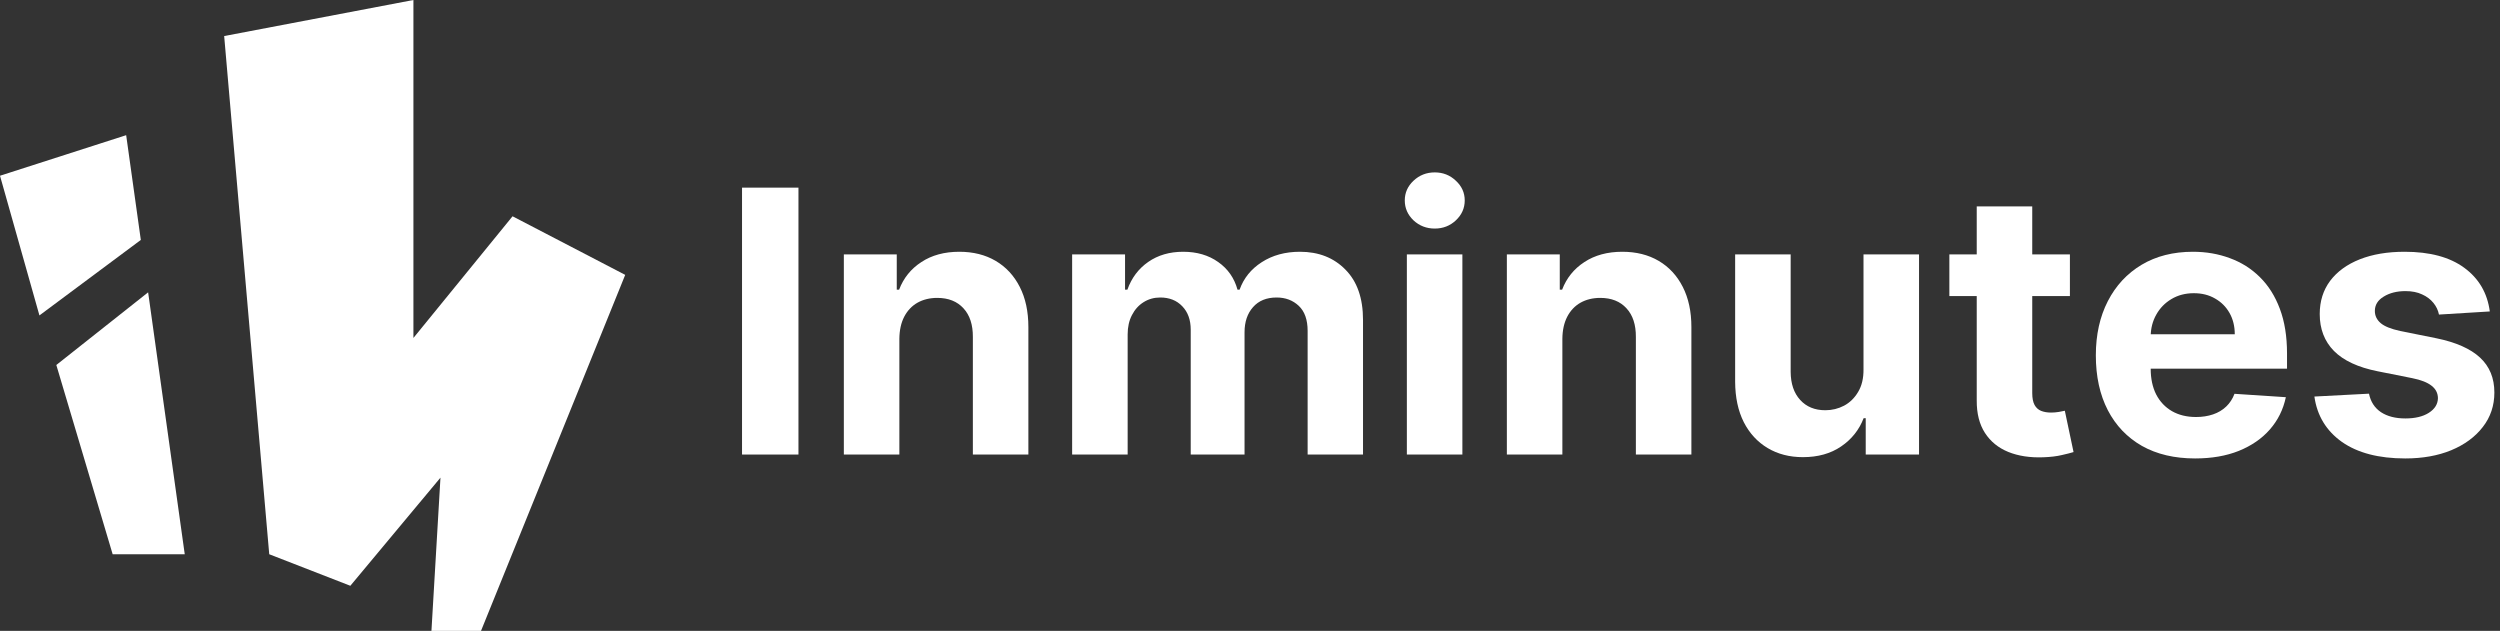
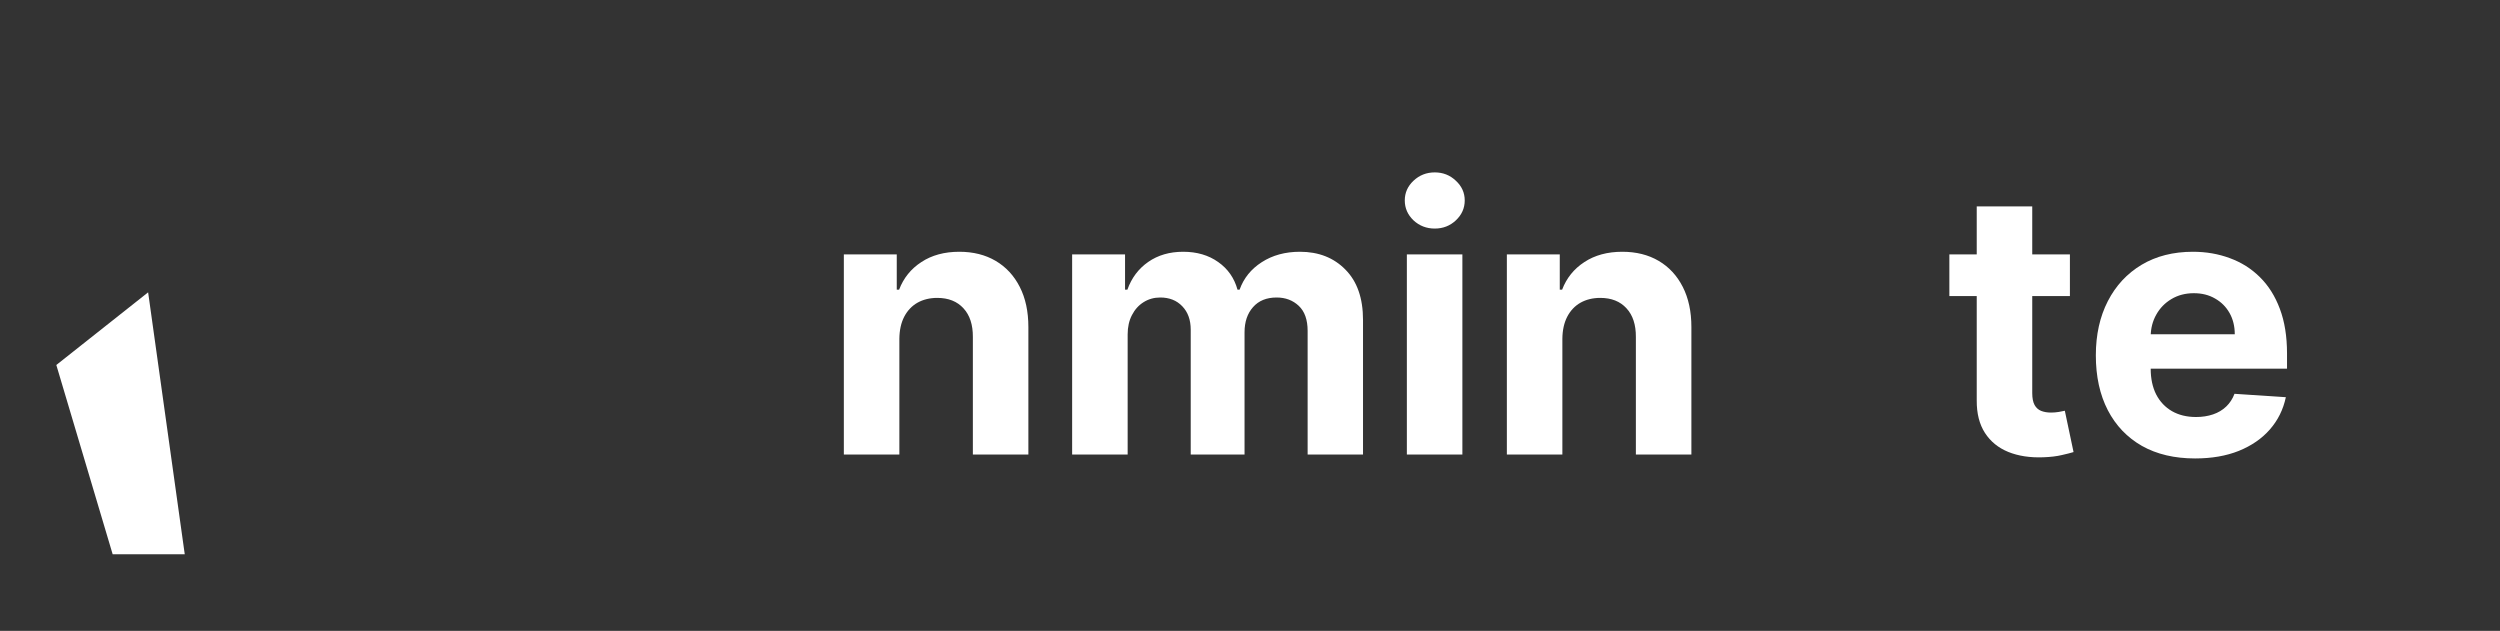
<svg xmlns="http://www.w3.org/2000/svg" width="214" height="54" viewBox="0 0 214 54" fill="none">
  <rect x="0" y="0" width="214" height="54" fill="#333333" stroke="none" />
  <path d="M15.814 47.443H9.643L4.821 31.243L12.68 25.023L15.814 47.443Z" fill="white" />
-   <path d="M0 15.043L10.8 11.571L12.054 20.539L3.375 27L0 15.043Z" fill="white" />
-   <path d="M23.046 47.443L19.189 3.086L35.389 0V28.929L43.875 18.514L53.518 23.529L41.175 54H36.932L37.704 40.886L29.989 50.143L23.046 47.443Z" fill="white" />
-   <path d="M68.348 16.062V38.909H63.518V16.062H68.348Z" fill="white" />
  <path d="M76.985 29.002V38.909H72.233V21.774H76.762V24.797H76.963C77.342 23.8 77.978 23.012 78.87 22.432C79.763 21.844 80.845 21.551 82.117 21.551C83.307 21.551 84.344 21.811 85.229 22.331C86.114 22.852 86.802 23.596 87.293 24.562C87.784 25.522 88.029 26.667 88.029 27.998V38.909H83.277V28.846C83.284 27.798 83.016 26.98 82.474 26.392C81.931 25.797 81.183 25.5 80.231 25.5C79.592 25.5 79.026 25.637 78.536 25.912C78.052 26.188 77.673 26.589 77.398 27.117C77.13 27.638 76.993 28.266 76.985 29.002Z" fill="white" />
  <path d="M91.775 38.909V21.774H96.304V24.797H96.504C96.861 23.793 97.456 23.001 98.289 22.421C99.122 21.841 100.119 21.551 101.279 21.551C102.454 21.551 103.454 21.844 104.28 22.432C105.105 23.012 105.656 23.8 105.931 24.797H106.109C106.459 23.815 107.091 23.03 108.006 22.443C108.928 21.848 110.018 21.551 111.274 21.551C112.873 21.551 114.171 22.06 115.168 23.079C116.172 24.09 116.674 25.526 116.674 27.385V38.909H111.933V28.322C111.933 27.37 111.68 26.656 111.174 26.18C110.668 25.704 110.036 25.466 109.278 25.466C108.415 25.466 107.742 25.741 107.258 26.292C106.775 26.835 106.533 27.552 106.533 28.445V38.909H101.926V28.222C101.926 27.381 101.684 26.712 101.201 26.214C100.725 25.715 100.097 25.466 99.316 25.466C98.788 25.466 98.312 25.6 97.888 25.868C97.471 26.128 97.14 26.496 96.895 26.972C96.65 27.441 96.527 27.991 96.527 28.623V38.909H91.775Z" fill="white" />
  <path d="M120.427 38.909V21.774H125.18V38.909H120.427ZM122.815 19.565C122.108 19.565 121.502 19.331 120.996 18.862C120.498 18.386 120.249 17.817 120.249 17.155C120.249 16.501 120.498 15.939 120.996 15.471C121.502 14.995 122.108 14.757 122.815 14.757C123.521 14.757 124.124 14.995 124.622 15.471C125.128 15.939 125.381 16.501 125.381 17.155C125.381 17.817 125.128 18.386 124.622 18.862C124.124 19.331 123.521 19.565 122.815 19.565Z" fill="white" />
  <path d="M133.739 29.002V38.909H128.987V21.774H133.516V24.797H133.717C134.096 23.8 134.732 23.012 135.624 22.432C136.517 21.844 137.599 21.551 138.87 21.551C140.06 21.551 141.098 21.811 141.983 22.331C142.868 22.852 143.556 23.596 144.047 24.562C144.537 25.522 144.783 26.667 144.783 27.998V38.909H140.031V28.846C140.038 27.798 139.77 26.98 139.227 26.392C138.684 25.797 137.937 25.5 136.985 25.5C136.346 25.5 135.78 25.637 135.289 25.912C134.806 26.188 134.427 26.589 134.152 27.117C133.884 27.638 133.746 28.266 133.739 29.002Z" fill="white" />
-   <path d="M159.516 31.613V21.774H164.269V38.909H159.706V35.796H159.528C159.141 36.8 158.498 37.607 157.598 38.217C156.705 38.827 155.616 39.132 154.329 39.132C153.184 39.132 152.176 38.871 151.306 38.351C150.436 37.83 149.755 37.09 149.265 36.131C148.781 35.171 148.536 34.022 148.528 32.684V21.774H153.281V31.836C153.288 32.847 153.559 33.647 154.095 34.234C154.63 34.822 155.348 35.116 156.248 35.116C156.821 35.116 157.356 34.986 157.854 34.725C158.353 34.458 158.754 34.063 159.059 33.543C159.371 33.022 159.524 32.379 159.516 31.613Z" fill="white" />
  <path d="M177.184 21.774V25.343H166.865V21.774H177.184ZM169.208 17.668H173.96V33.643C173.96 34.082 174.027 34.424 174.161 34.669C174.295 34.907 174.481 35.075 174.719 35.171C174.964 35.268 175.247 35.316 175.566 35.316C175.79 35.316 176.013 35.298 176.236 35.261C176.459 35.216 176.63 35.183 176.749 35.16L177.496 38.697C177.258 38.771 176.924 38.856 176.492 38.953C176.061 39.057 175.537 39.12 174.919 39.143C173.774 39.187 172.77 39.035 171.907 38.685C171.052 38.336 170.387 37.793 169.911 37.057C169.435 36.321 169.2 35.391 169.208 34.268V17.668Z" fill="white" />
  <path d="M187.904 39.243C186.142 39.243 184.625 38.886 183.353 38.172C182.089 37.451 181.114 36.432 180.43 35.116C179.746 33.792 179.404 32.226 179.404 30.419C179.404 28.657 179.746 27.11 180.43 25.779C181.114 24.447 182.078 23.41 183.32 22.666C184.569 21.922 186.034 21.551 187.715 21.551C188.845 21.551 189.898 21.733 190.872 22.097C191.854 22.454 192.709 22.993 193.438 23.715C194.174 24.436 194.747 25.343 195.156 26.437C195.565 27.523 195.769 28.794 195.769 30.252V31.557H181.3V28.612H191.296C191.296 27.928 191.147 27.322 190.85 26.794C190.552 26.266 190.139 25.853 189.611 25.555C189.091 25.25 188.485 25.098 187.793 25.098C187.072 25.098 186.432 25.265 185.874 25.6C185.324 25.927 184.892 26.37 184.58 26.927C184.268 27.478 184.108 28.091 184.1 28.768V31.568C184.1 32.416 184.257 33.149 184.569 33.766C184.889 34.383 185.339 34.859 185.919 35.194C186.499 35.528 187.187 35.696 187.983 35.696C188.511 35.696 188.994 35.621 189.433 35.473C189.872 35.324 190.247 35.101 190.56 34.803C190.872 34.506 191.11 34.141 191.273 33.71L195.669 34C195.446 35.056 194.988 35.978 194.297 36.767C193.612 37.548 192.727 38.157 191.642 38.596C190.563 39.028 189.318 39.243 187.904 39.243Z" fill="white" />
-   <path d="M213.127 26.66L208.776 26.927C208.702 26.556 208.542 26.221 208.297 25.924C208.051 25.619 207.728 25.377 207.326 25.198C206.932 25.012 206.46 24.919 205.91 24.919C205.173 24.919 204.552 25.076 204.047 25.388C203.541 25.693 203.288 26.102 203.288 26.615C203.288 27.024 203.452 27.37 203.779 27.653C204.106 27.935 204.668 28.162 205.463 28.333L208.565 28.958C210.23 29.3 211.472 29.85 212.29 30.609C213.109 31.367 213.518 32.364 213.518 33.599C213.518 34.721 213.187 35.707 212.525 36.555C211.87 37.403 210.97 38.064 209.825 38.54C208.687 39.009 207.375 39.243 205.887 39.243C203.619 39.243 201.812 38.771 200.466 37.827C199.127 36.874 198.342 35.581 198.112 33.944L202.786 33.699C202.927 34.391 203.269 34.919 203.812 35.283C204.355 35.64 205.051 35.819 205.898 35.819C206.731 35.819 207.401 35.659 207.906 35.339C208.419 35.012 208.68 34.591 208.687 34.078C208.68 33.647 208.498 33.294 208.141 33.018C207.784 32.736 207.233 32.52 206.49 32.371L203.522 31.78C201.849 31.445 200.603 30.865 199.785 30.04C198.974 29.214 198.569 28.162 198.569 26.883C198.569 25.782 198.867 24.834 199.462 24.038C200.064 23.242 200.908 22.629 201.994 22.198C203.087 21.766 204.366 21.551 205.831 21.551C207.996 21.551 209.699 22.008 210.941 22.923C212.19 23.837 212.919 25.083 213.127 26.66Z" fill="white" />
</svg>